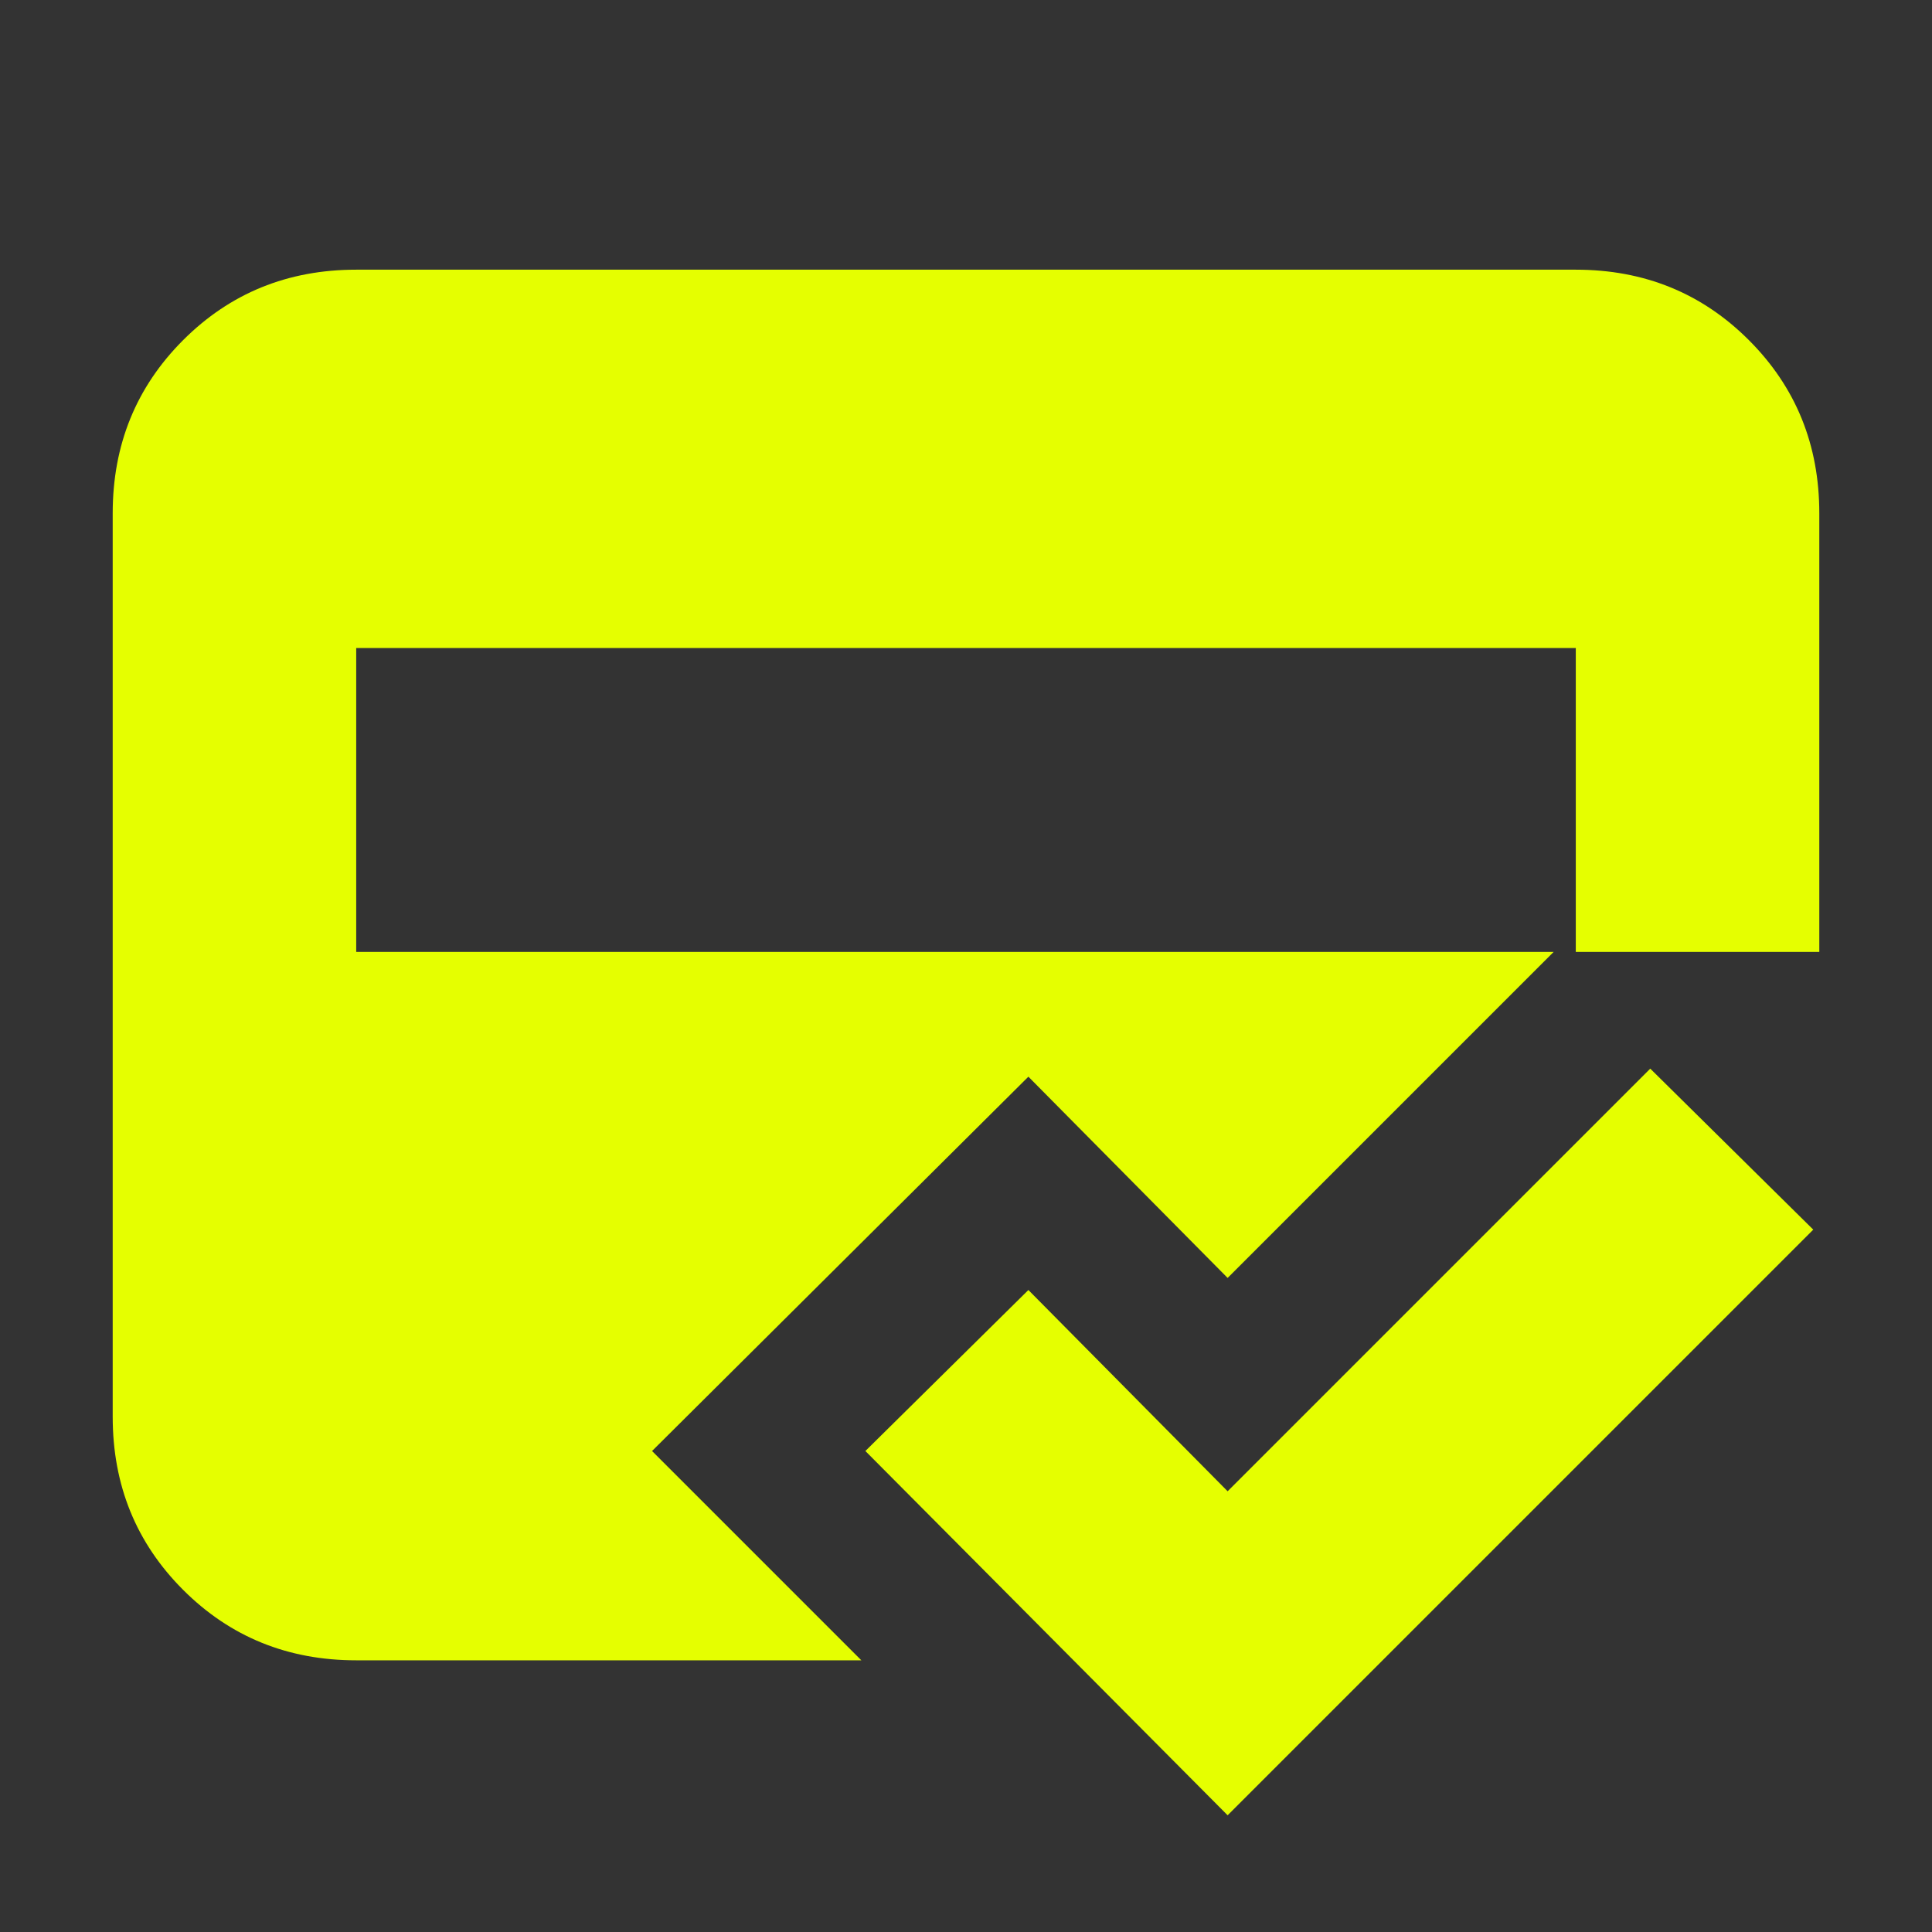
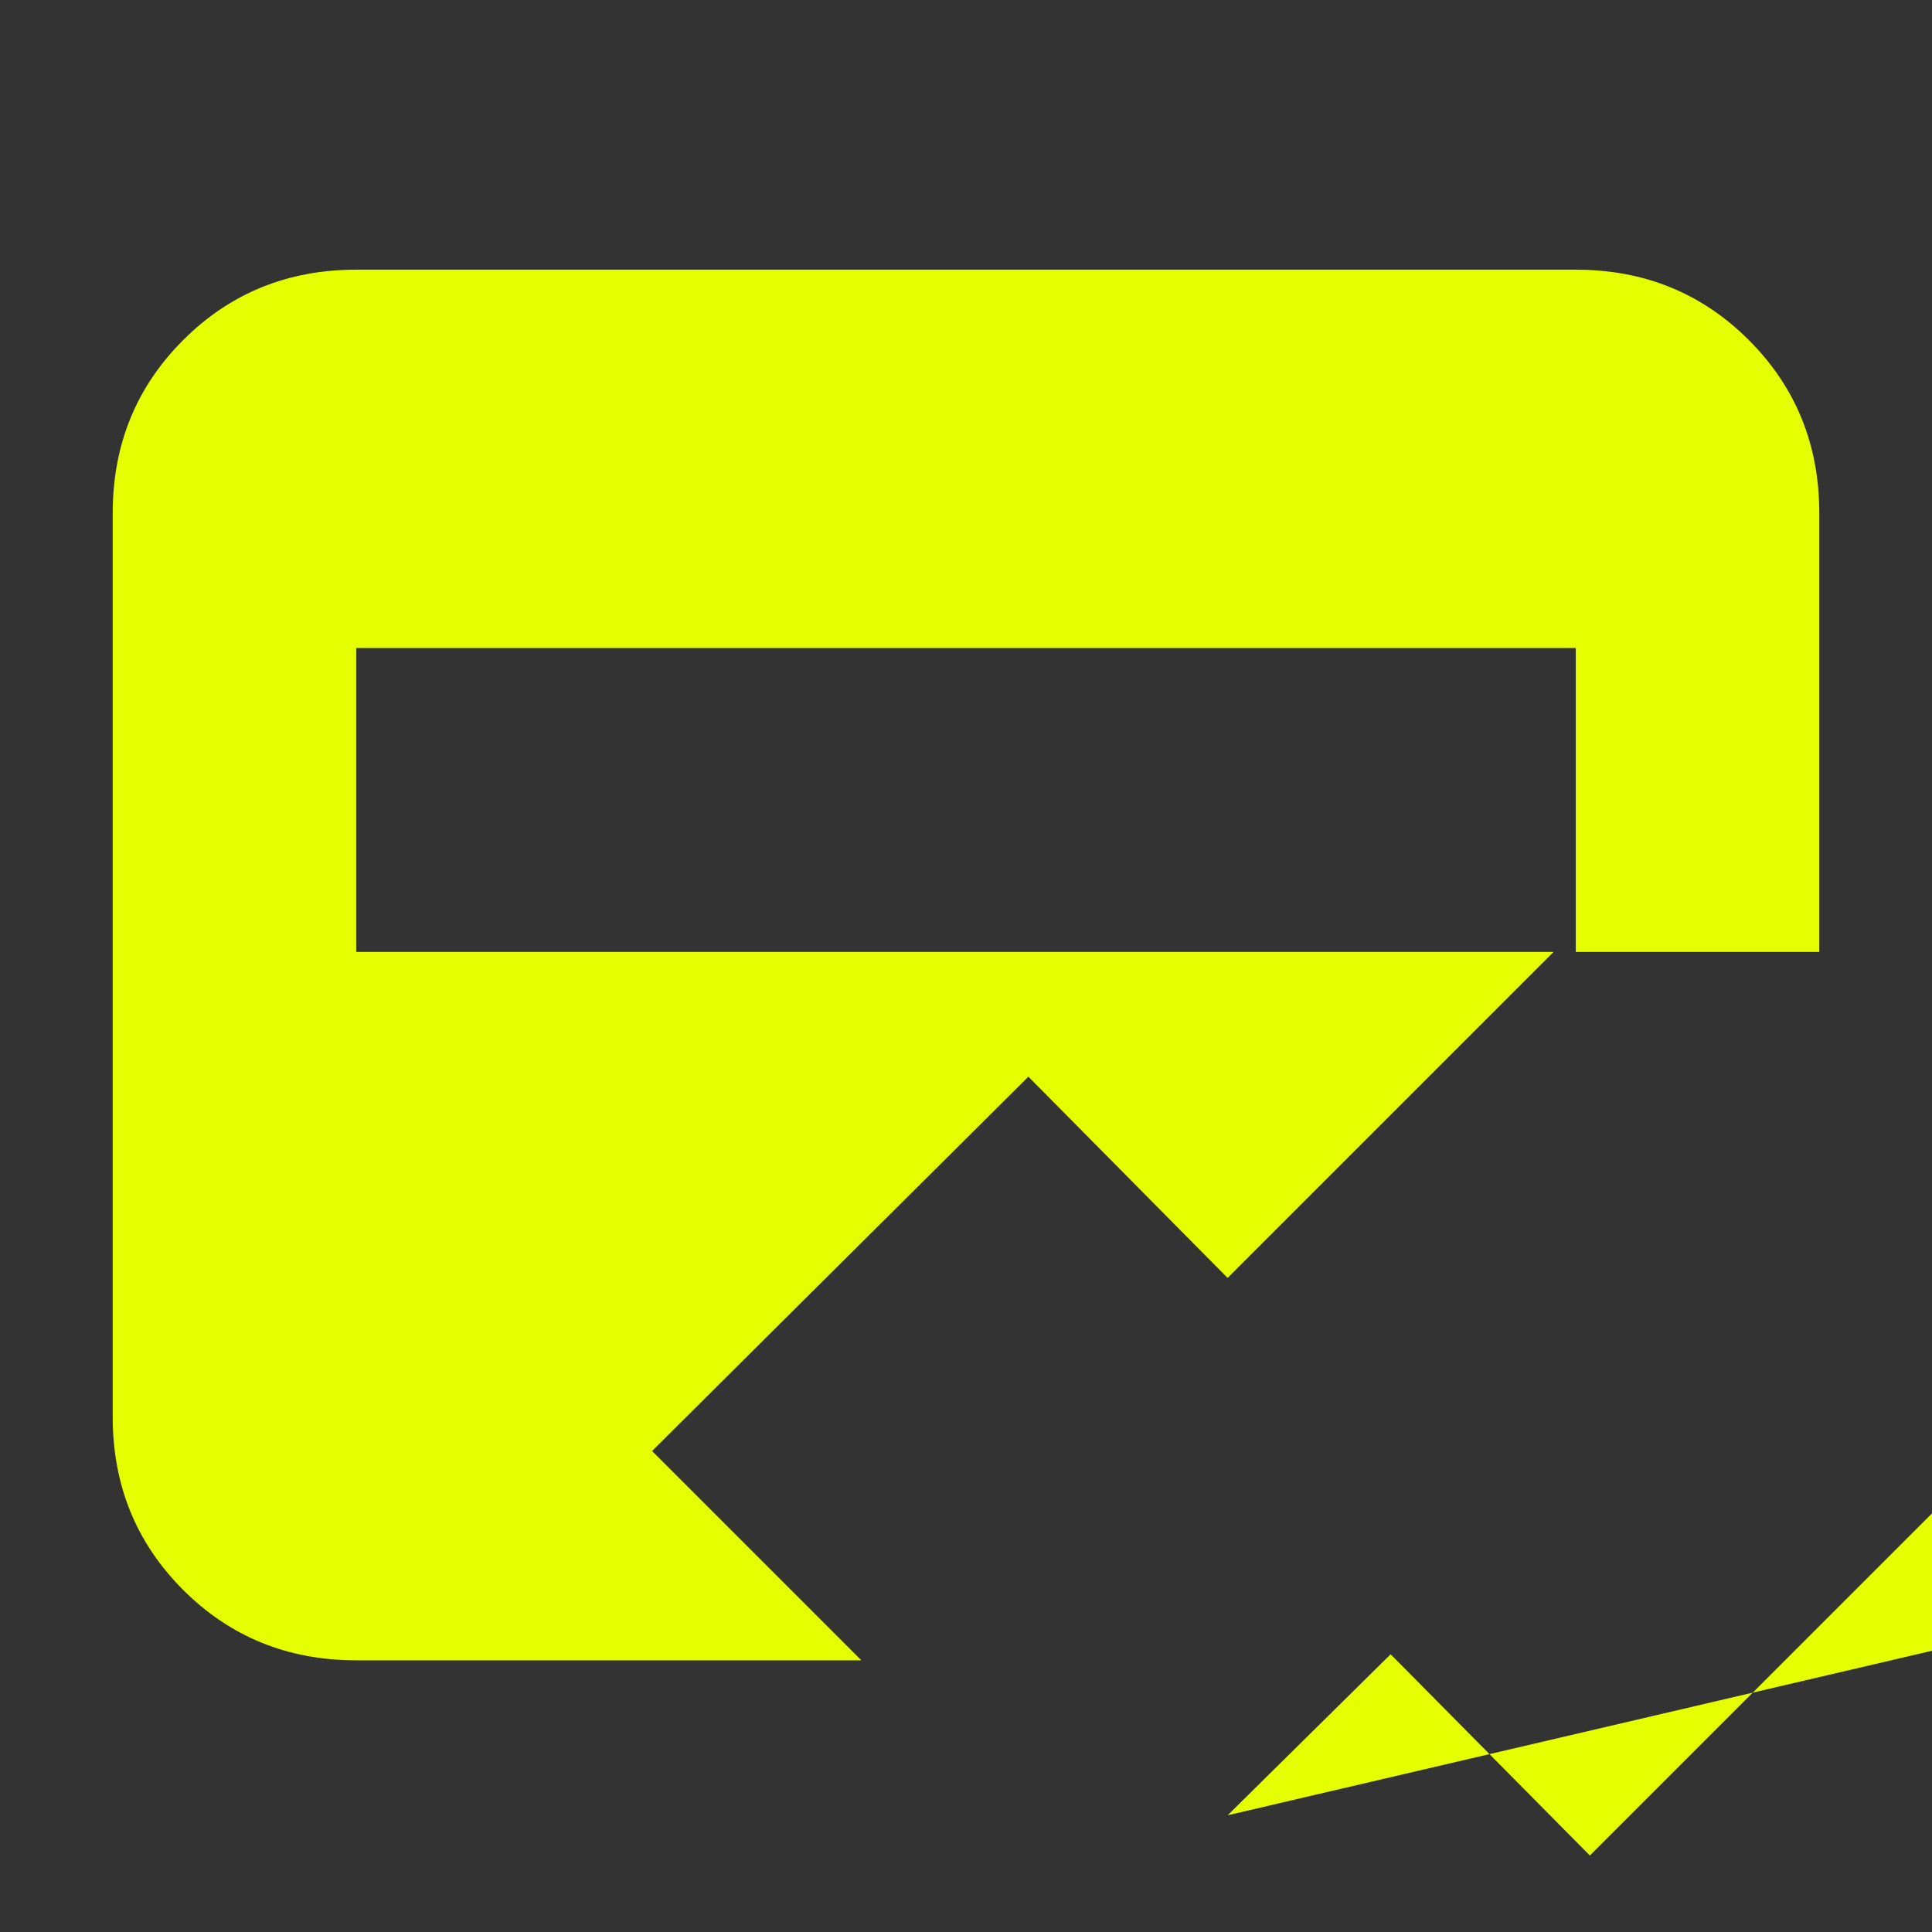
<svg xmlns="http://www.w3.org/2000/svg" height="24px" viewBox="0 -960 960 960" width="24px" fill="#e5ff00">
  <rect x="0" y="-960" width="960" height="960" fill="#333333" stroke="none" />
-   <path d="M428-135H177q-51 0-86-35t-35-86v-449q0-51 35-86t86-35h606q51 0 86 35t35 86v218H772L610-325l-99-100-187 186 104 104Zm182 77L430-239l81-80 99 100 210-210 81 80L610-58ZM177-638v151h606v-151H177Z" />
+   <path d="M428-135H177q-51 0-86-35t-35-86v-449q0-51 35-86t86-35h606q51 0 86 35t35 86v218H772L610-325l-99-100-187 186 104 104Zm182 77l81-80 99 100 210-210 81 80L610-58ZM177-638v151h606v-151H177Z" />
</svg>